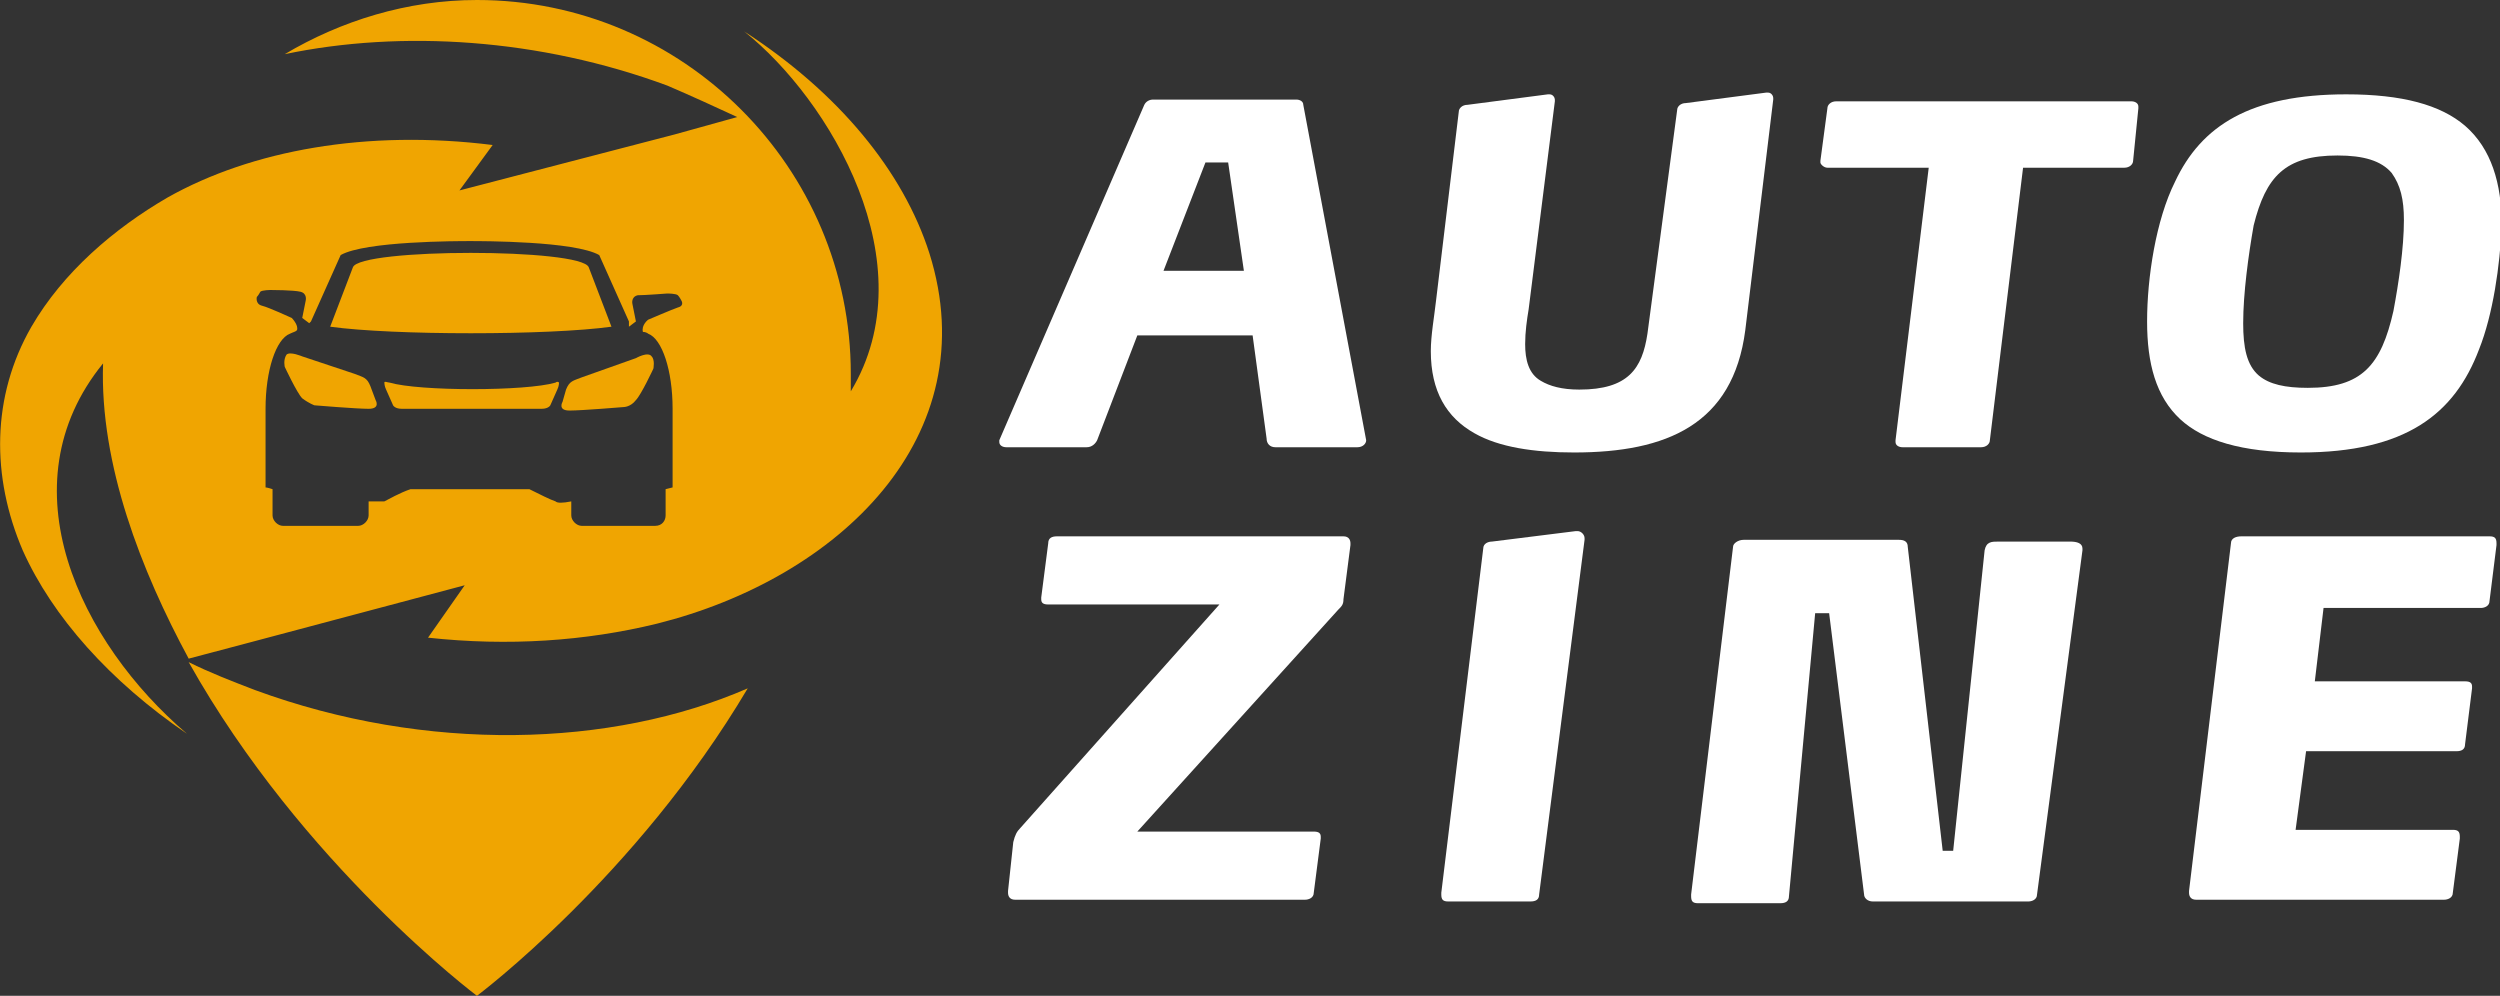
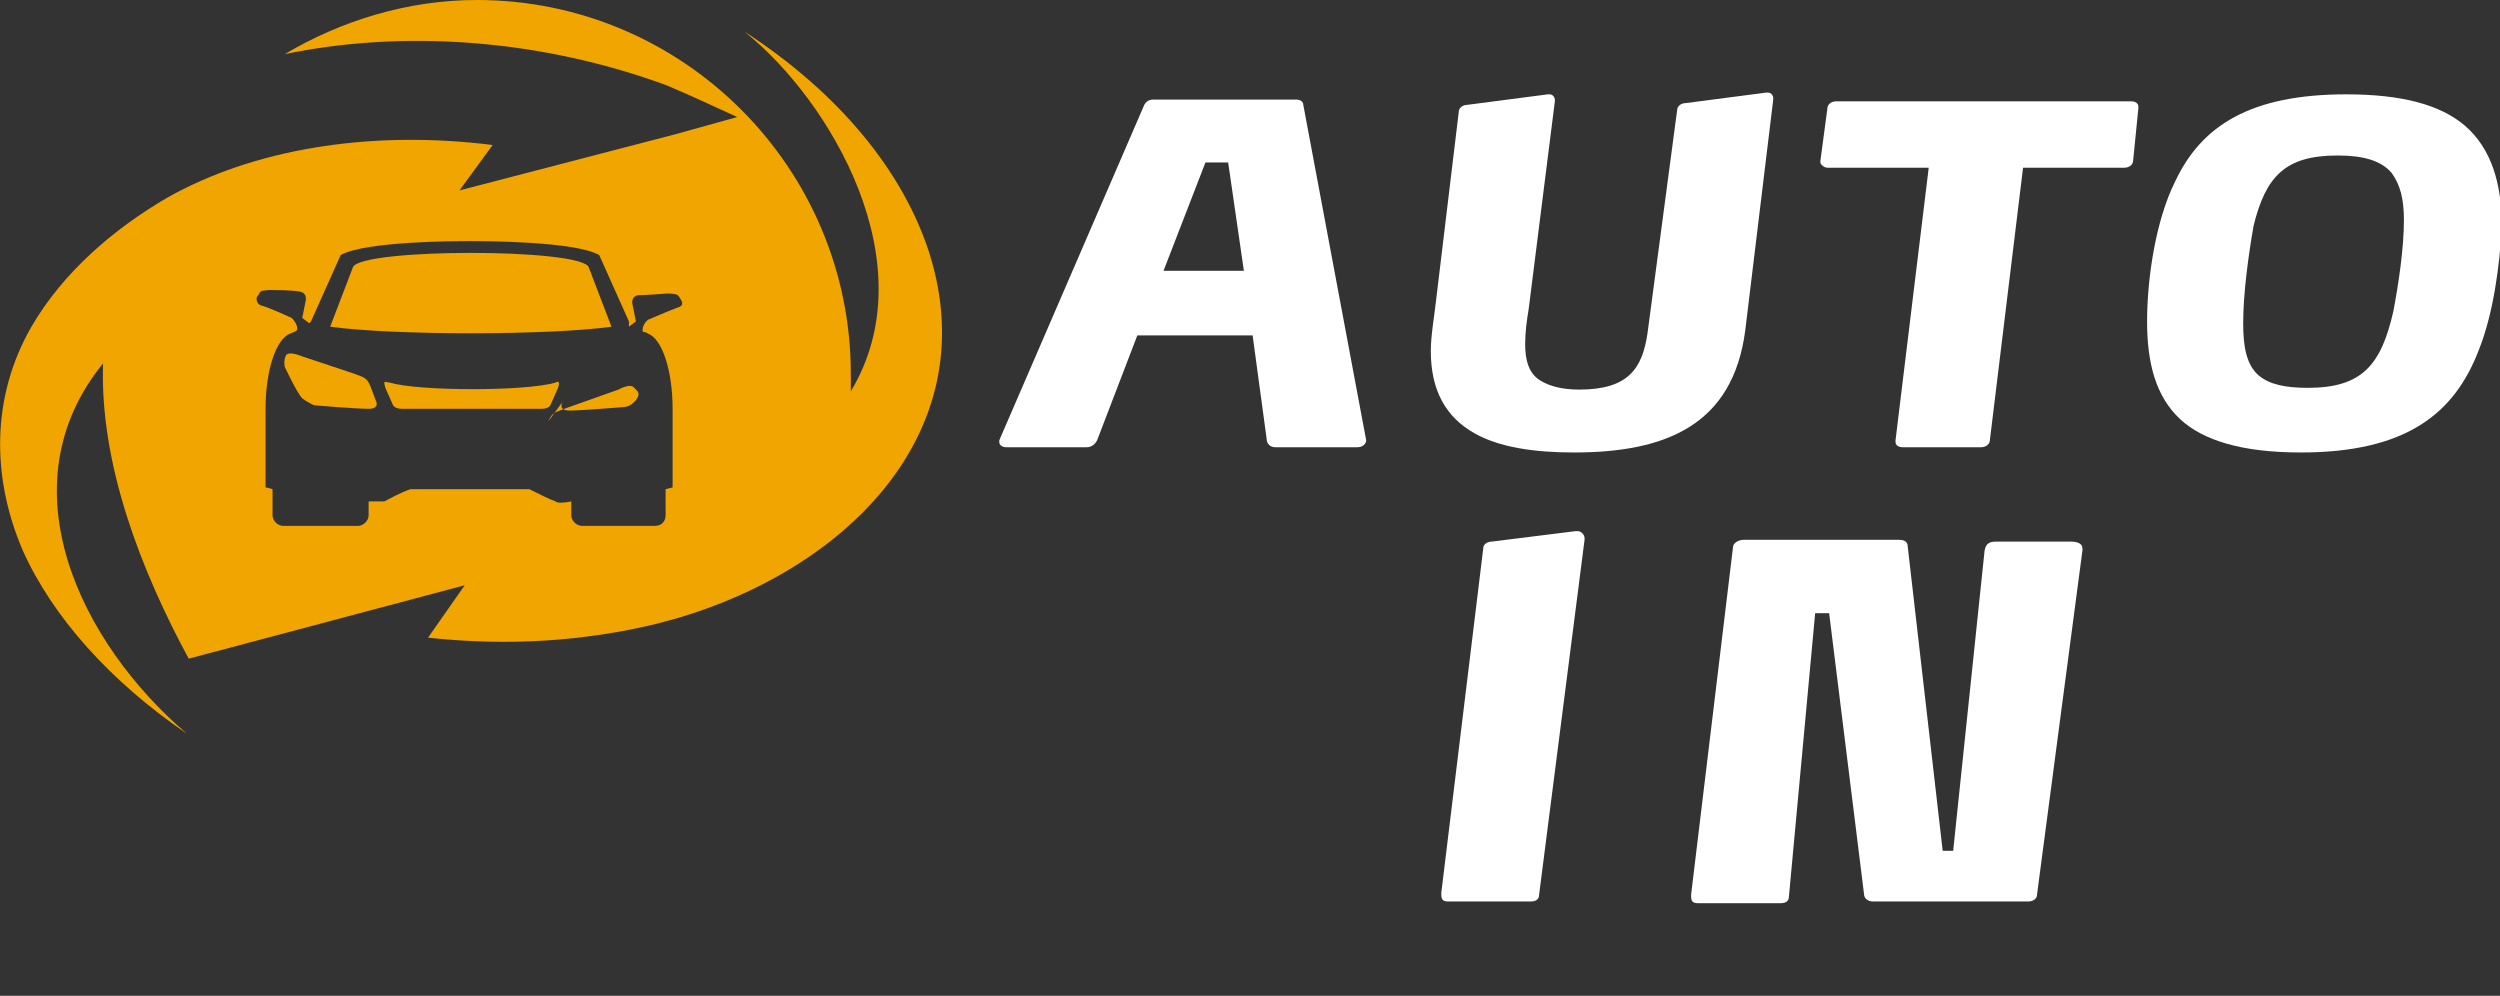
<svg xmlns="http://www.w3.org/2000/svg" version="1.1" id="Layer_1" x="0px" y="0px" width="143.1px" height="57px" viewBox="0 0 143.1 57" style="enable-background:new 0 0 143.1 57;" xml:space="preserve">
  <rect x="0" y="0" width="143.1" height="57" fill="#333333" stroke="none" />
  <style type="text/css">
	.st0{fill:#FFFFFF;}
	.st1{fill-rule:evenodd;clip-rule:evenodd;fill:#F0A501;}
</style>
  <g>
    <g>
      <path class="st0" d="M78.2,25.2c0,0.2-0.2,0.4-0.5,0.4h-4.7c-0.3,0-0.5-0.2-0.5-0.5l-0.8-5.9h-6.6l-2.3,6    c-0.1,0.2-0.3,0.4-0.6,0.4h-4.6c-0.2,0-0.4-0.1-0.4-0.3v-0.1L65.5,6c0.1-0.2,0.3-0.3,0.5-0.3h8.2c0.2,0,0.4,0.1,0.4,0.3L78.2,25.2    C78.2,25.1,78.2,25.2,78.2,25.2z M70.3,9.3H69l-2.4,6.2h4.6L70.3,9.3z" />
      <path class="st0" d="M99.9,18.9c-0.7,5.4-4.5,7-9.8,7c-2.3,0-4.3-0.3-5.7-1.1c-1.6-0.9-2.5-2.4-2.5-4.7c0-0.9,0.2-2,0.3-2.9    l1.3-10.8c0-0.2,0.2-0.4,0.5-0.4l4.6-0.6h0.1c0.2,0,0.3,0.2,0.3,0.3v0.1l-1.5,11.9c-0.1,0.6-0.2,1.3-0.2,2c0,0.9,0.2,1.7,0.9,2.1    c0.5,0.3,1.2,0.5,2.2,0.5c2.8,0,3.6-1.2,3.9-3.2L96,6.3c0-0.2,0.2-0.4,0.5-0.4l4.6-0.6h0.1c0.2,0,0.3,0.2,0.3,0.3v0.1L99.9,18.9z" />
      <path class="st0" d="M122.1,9.2c0,0.2-0.2,0.4-0.5,0.4h-5.8l-1.9,15.6c0,0.2-0.2,0.4-0.5,0.4h-4.5c-0.2,0-0.4-0.1-0.4-0.3v-0.1    l1.9-15.6h-5.8c-0.2,0-0.4-0.2-0.4-0.3V9.2l0.4-3c0-0.2,0.2-0.4,0.5-0.4H122c0.2,0,0.4,0.1,0.4,0.3v0.1L122.1,9.2z" />
      <path class="st0" d="M141.9,20c-1.4,3.7-4.2,5.9-10.2,5.9c-3.4,0-5.6-0.7-6.9-1.9c-1.4-1.3-1.9-3.2-1.9-5.6c0-2.5,0.5-5.8,1.6-8    c1.5-3.2,4.3-5,9.8-5c3.2,0,5.4,0.6,6.8,1.8c1.5,1.3,2.1,3.3,2.1,5.7C143.1,15.2,142.7,18,141.9,20z M136.9,9.9    c-0.6-0.7-1.6-1-3.1-1c-3,0-4.1,1.2-4.8,4c-0.3,1.7-0.6,3.9-0.6,5.6c0,1.4,0.2,2.4,0.9,3c0.6,0.5,1.5,0.7,2.8,0.7    c3.1,0,4.2-1.3,4.9-4.4c0.3-1.6,0.6-3.6,0.6-5.2C137.6,11.4,137.4,10.6,136.9,9.9z" />
-       <path class="st0" d="M76.9,34.3c0,0.3-0.1,0.4-0.3,0.6L65.1,47.6h10.1c0.3,0,0.4,0.1,0.4,0.3c0,0,0,0.1,0,0.1l-0.4,3.1    c0,0.3-0.3,0.4-0.5,0.4H58.1c-0.3,0-0.4-0.2-0.4-0.4v-0.1l0.3-2.8c0.1-0.4,0.2-0.6,0.4-0.8l11.4-12.8H60c-0.3,0-0.4-0.1-0.4-0.3    v-0.1l0.4-3.1c0-0.3,0.2-0.4,0.5-0.4h16.4c0.3,0,0.4,0.2,0.4,0.4v0.1L76.9,34.3z" />
      <path class="st0" d="M88.1,51.2c0,0.3-0.2,0.4-0.5,0.4h-4.7c-0.3,0-0.4-0.1-0.4-0.4v-0.1l2.4-19.7c0-0.3,0.3-0.4,0.5-0.4l4.8-0.6    h0.1c0.2,0,0.4,0.2,0.4,0.4v0.1L88.1,51.2z" />
      <path class="st0" d="M116.6,51.2c0,0.3-0.3,0.4-0.5,0.4h-8.9c-0.3,0-0.5-0.2-0.5-0.4l-2-16.1h-0.8l-1.5,16.2    c0,0.3-0.2,0.4-0.5,0.4h-4.7c-0.3,0-0.4-0.1-0.4-0.4v-0.1l2.4-19.9c0-0.2,0.3-0.4,0.6-0.4h8.9c0.3,0,0.5,0.1,0.5,0.4l2,17.4h0.6    l1.8-17.2c0.1-0.5,0.4-0.5,0.8-0.5h4.1c0.4,0,0.7,0.1,0.7,0.4v0.1L116.6,51.2z" />
-       <path class="st0" d="M142.5,34.4c0,0.3-0.3,0.4-0.5,0.4h-9l-0.5,4.2h8.6c0.3,0,0.4,0.1,0.4,0.3v0.1l-0.4,3.2    c0,0.3-0.2,0.4-0.5,0.4H132l-0.6,4.5h9c0.3,0,0.4,0.1,0.4,0.4V48l-0.4,3.1c0,0.3-0.3,0.4-0.5,0.4h-14.2c-0.3,0-0.4-0.2-0.4-0.4    v-0.1l2.4-19.9c0-0.3,0.3-0.4,0.6-0.4h14.2c0.3,0,0.4,0.1,0.4,0.4v0.1L142.5,34.4z" />
    </g>
  </g>
  <g>
-     <path class="st1" d="M27.3,57c0,0,9.1-6.8,15.5-17.6c-7.8,3.4-18.4,3.7-28.2,0.1c-1.3-0.5-2.6-1-3.8-1.6C17.3,49.5,27.3,57,27.3,57   L27.3,57z" />
-     <path class="st1" d="M32.2,23c0,0-0.3,0.5,0.4,0.5c0.7,0,3.1-0.2,3.1-0.2s0.4,0,0.7-0.4c0.3-0.3,1-1.8,1-1.8s0.1-0.5-0.1-0.7   c-0.2-0.3-0.9,0.1-0.9,0.1l-3.1,1.1c-0.5,0.2-0.7,0.2-0.9,0.7L32.2,23z" />
+     <path class="st1" d="M32.2,23c0,0-0.3,0.5,0.4,0.5c0.7,0,3.1-0.2,3.1-0.2s0.4,0,0.7-0.4s0.1-0.5-0.1-0.7   c-0.2-0.3-0.9,0.1-0.9,0.1l-3.1,1.1c-0.5,0.2-0.7,0.2-0.9,0.7L32.2,23z" />
    <path class="st1" d="M22,21.9c0,0,0,0.2,0.1,0.4l0.4,0.9c0,0,0.1,0.2,0.5,0.2h8c0.4,0,0.5-0.2,0.5-0.2l0.4-0.9   c0.1-0.2,0.1-0.4,0.1-0.4c-0.1-0.1-0.2,0-0.2,0c-1.7,0.5-7.8,0.5-9.5,0C22.2,21.9,22,21.8,22,21.9z" />
    <path class="st1" d="M35,18.7l-1.3-3.4c-0.4-1.1-13.1-1.1-13.5,0l-1.3,3.4C22.5,19.2,31.4,19.2,35,18.7z" />
    <path class="st1" d="M17.3,20.4c0,0-0.7-0.3-0.9-0.1c-0.2,0.3-0.1,0.7-0.1,0.7s0.7,1.5,1,1.8c0.4,0.3,0.7,0.4,0.7,0.4   s2.4,0.2,3.1,0.2c0.7,0,0.4-0.5,0.4-0.5l-0.3-0.8c-0.2-0.5-0.4-0.5-0.9-0.7L17.3,20.4z" />
    <path class="st1" d="M1.8,18.7c1.8-3.1,4.7-5.6,7.8-7.4C14.4,8.6,21,7.4,28.2,8.3l-1.9,2.6l12.3-3.2l3.6-1c-1.3-0.6-2.6-1.2-4-1.8   C30.9,2.2,23,1.7,16.3,3.1c3.2-1.9,7-3.1,11-3.1c11.8,0,21.4,9.6,21.4,21.4c0,0.3,0,0.6,0,1c4.4-7.3-1.2-16.7-6.1-20.6   c5.4,3.5,9.1,8,10.6,12.7C56.5,25,48,33.1,37.6,35.7c-4.1,1-8.5,1.3-13.1,0.8l2.1-3l-12.4,3.3l-3.4,0.9c-2.7-5-5.1-11.1-4.9-16.9   c-5.7,7-1.3,16,4.8,21.2C6.3,39,3,35.3,1.3,31.5C-0.5,27.3-0.5,22.7,1.8,18.7z M15,17.5c0.4,0.1,1.7,0.7,1.7,0.7s0.4,0.4,0.3,0.7   c-0.1,0.1-0.2,0.1-0.4,0.2c-0.8,0.3-1.4,2.1-1.4,4.3s0,4.5,0,4.5s0.1,0,0.4,0.1v1.5c0,0.3,0.3,0.6,0.6,0.6h4.3   c0.3,0,0.6-0.3,0.6-0.6v-0.8c0.5,0,0.8,0,0.9,0c0.2-0.1,0.9-0.5,1.5-0.7h6.8c0.6,0.3,1.2,0.6,1.5,0.7c0.1,0.1,0.4,0.1,0.9,0v0.8   c0,0.3,0.3,0.6,0.6,0.6h4.2c0.4,0,0.6-0.3,0.6-0.6v-1.5l0.4-0.1l0,0v-4.5c0-2.2-0.6-4-1.4-4.3C37.1,19.1,37,19,36.8,19   c-0.1-0.4,0.3-0.7,0.3-0.7s1.4-0.6,1.7-0.7c0.4-0.1,0.2-0.4,0.2-0.4s-0.1-0.2-0.2-0.3c-0.1-0.1-0.6-0.1-0.6-0.1s-1.3,0.1-1.7,0.1   c-0.4,0.1-0.3,0.5-0.3,0.5l0.2,1l-0.4,0.3C36,18.5,36,18.4,36,18.4l-1.7-3.8c-1.4-0.8-6.7-0.8-7.4-0.8c-0.7,0-6,0-7.4,0.8l-1.7,3.8   c0,0,0,0-0.1,0.1l-0.4-0.3l0.2-1c0,0,0.1-0.4-0.3-0.5c-0.4-0.1-1.7-0.1-1.7-0.1s-0.5,0-0.6,0.1c-0.1,0.2-0.2,0.3-0.2,0.3   S14.6,17.4,15,17.5z" />
  </g>
</svg>